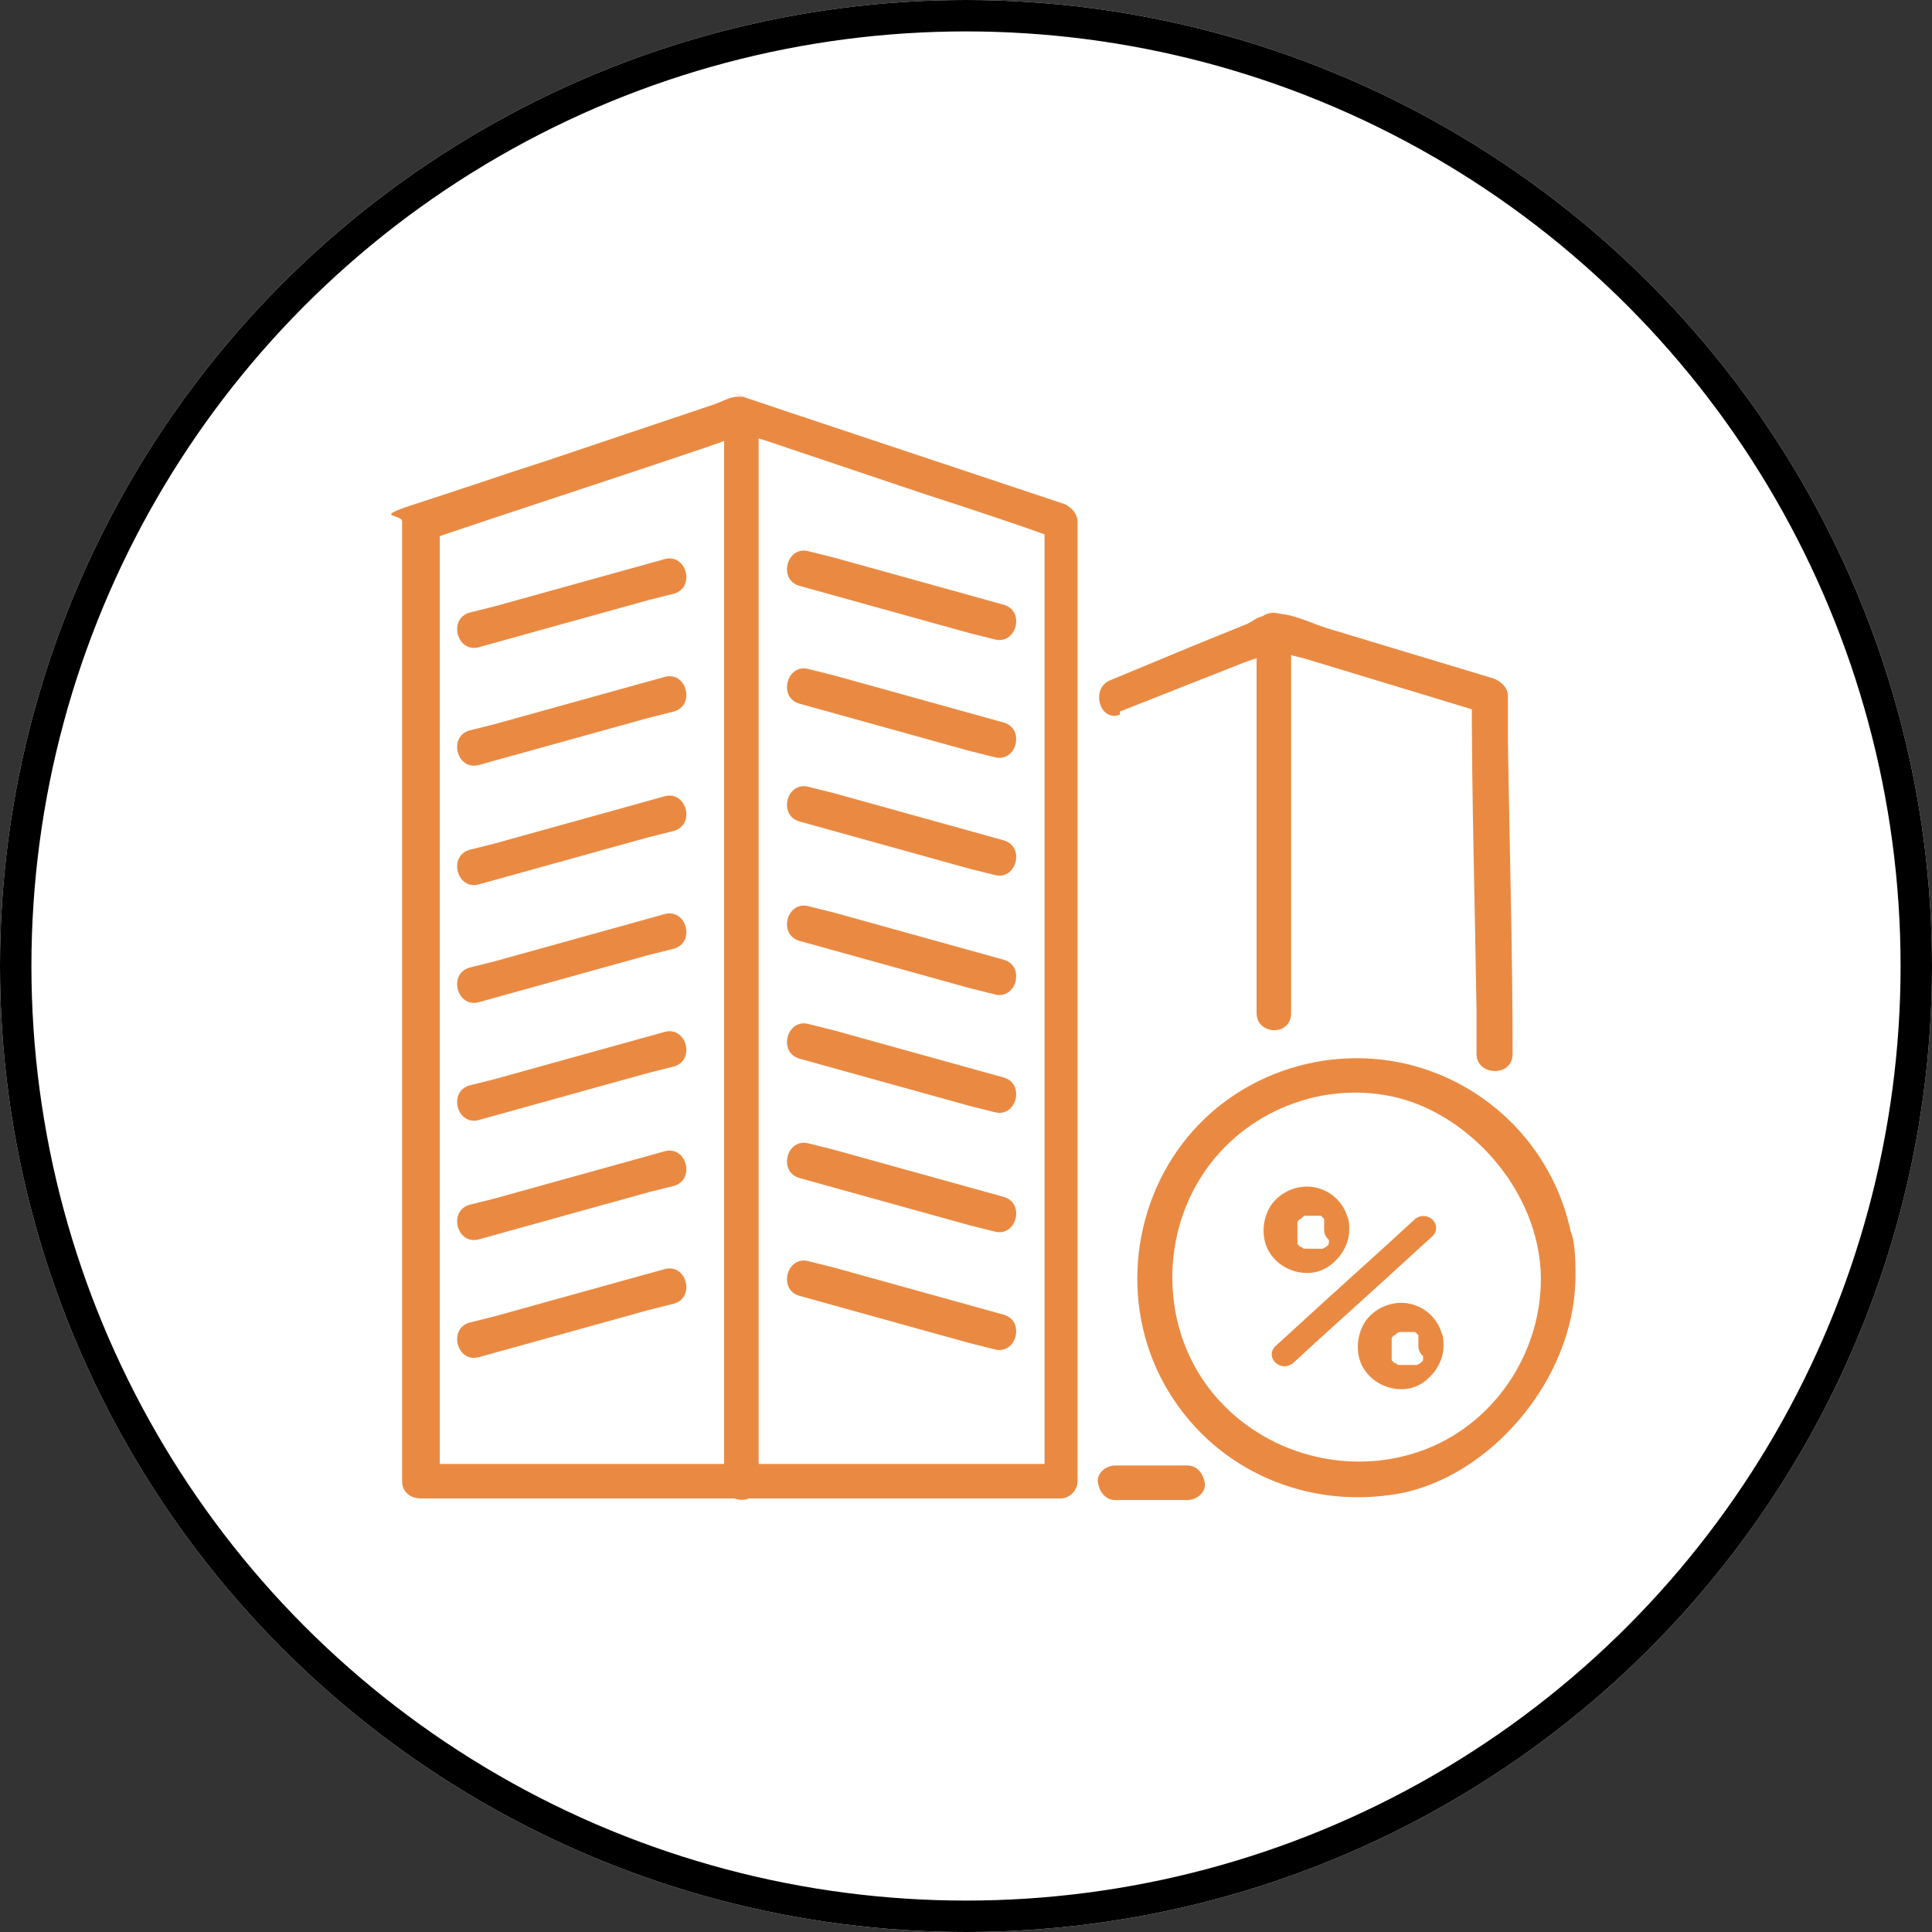
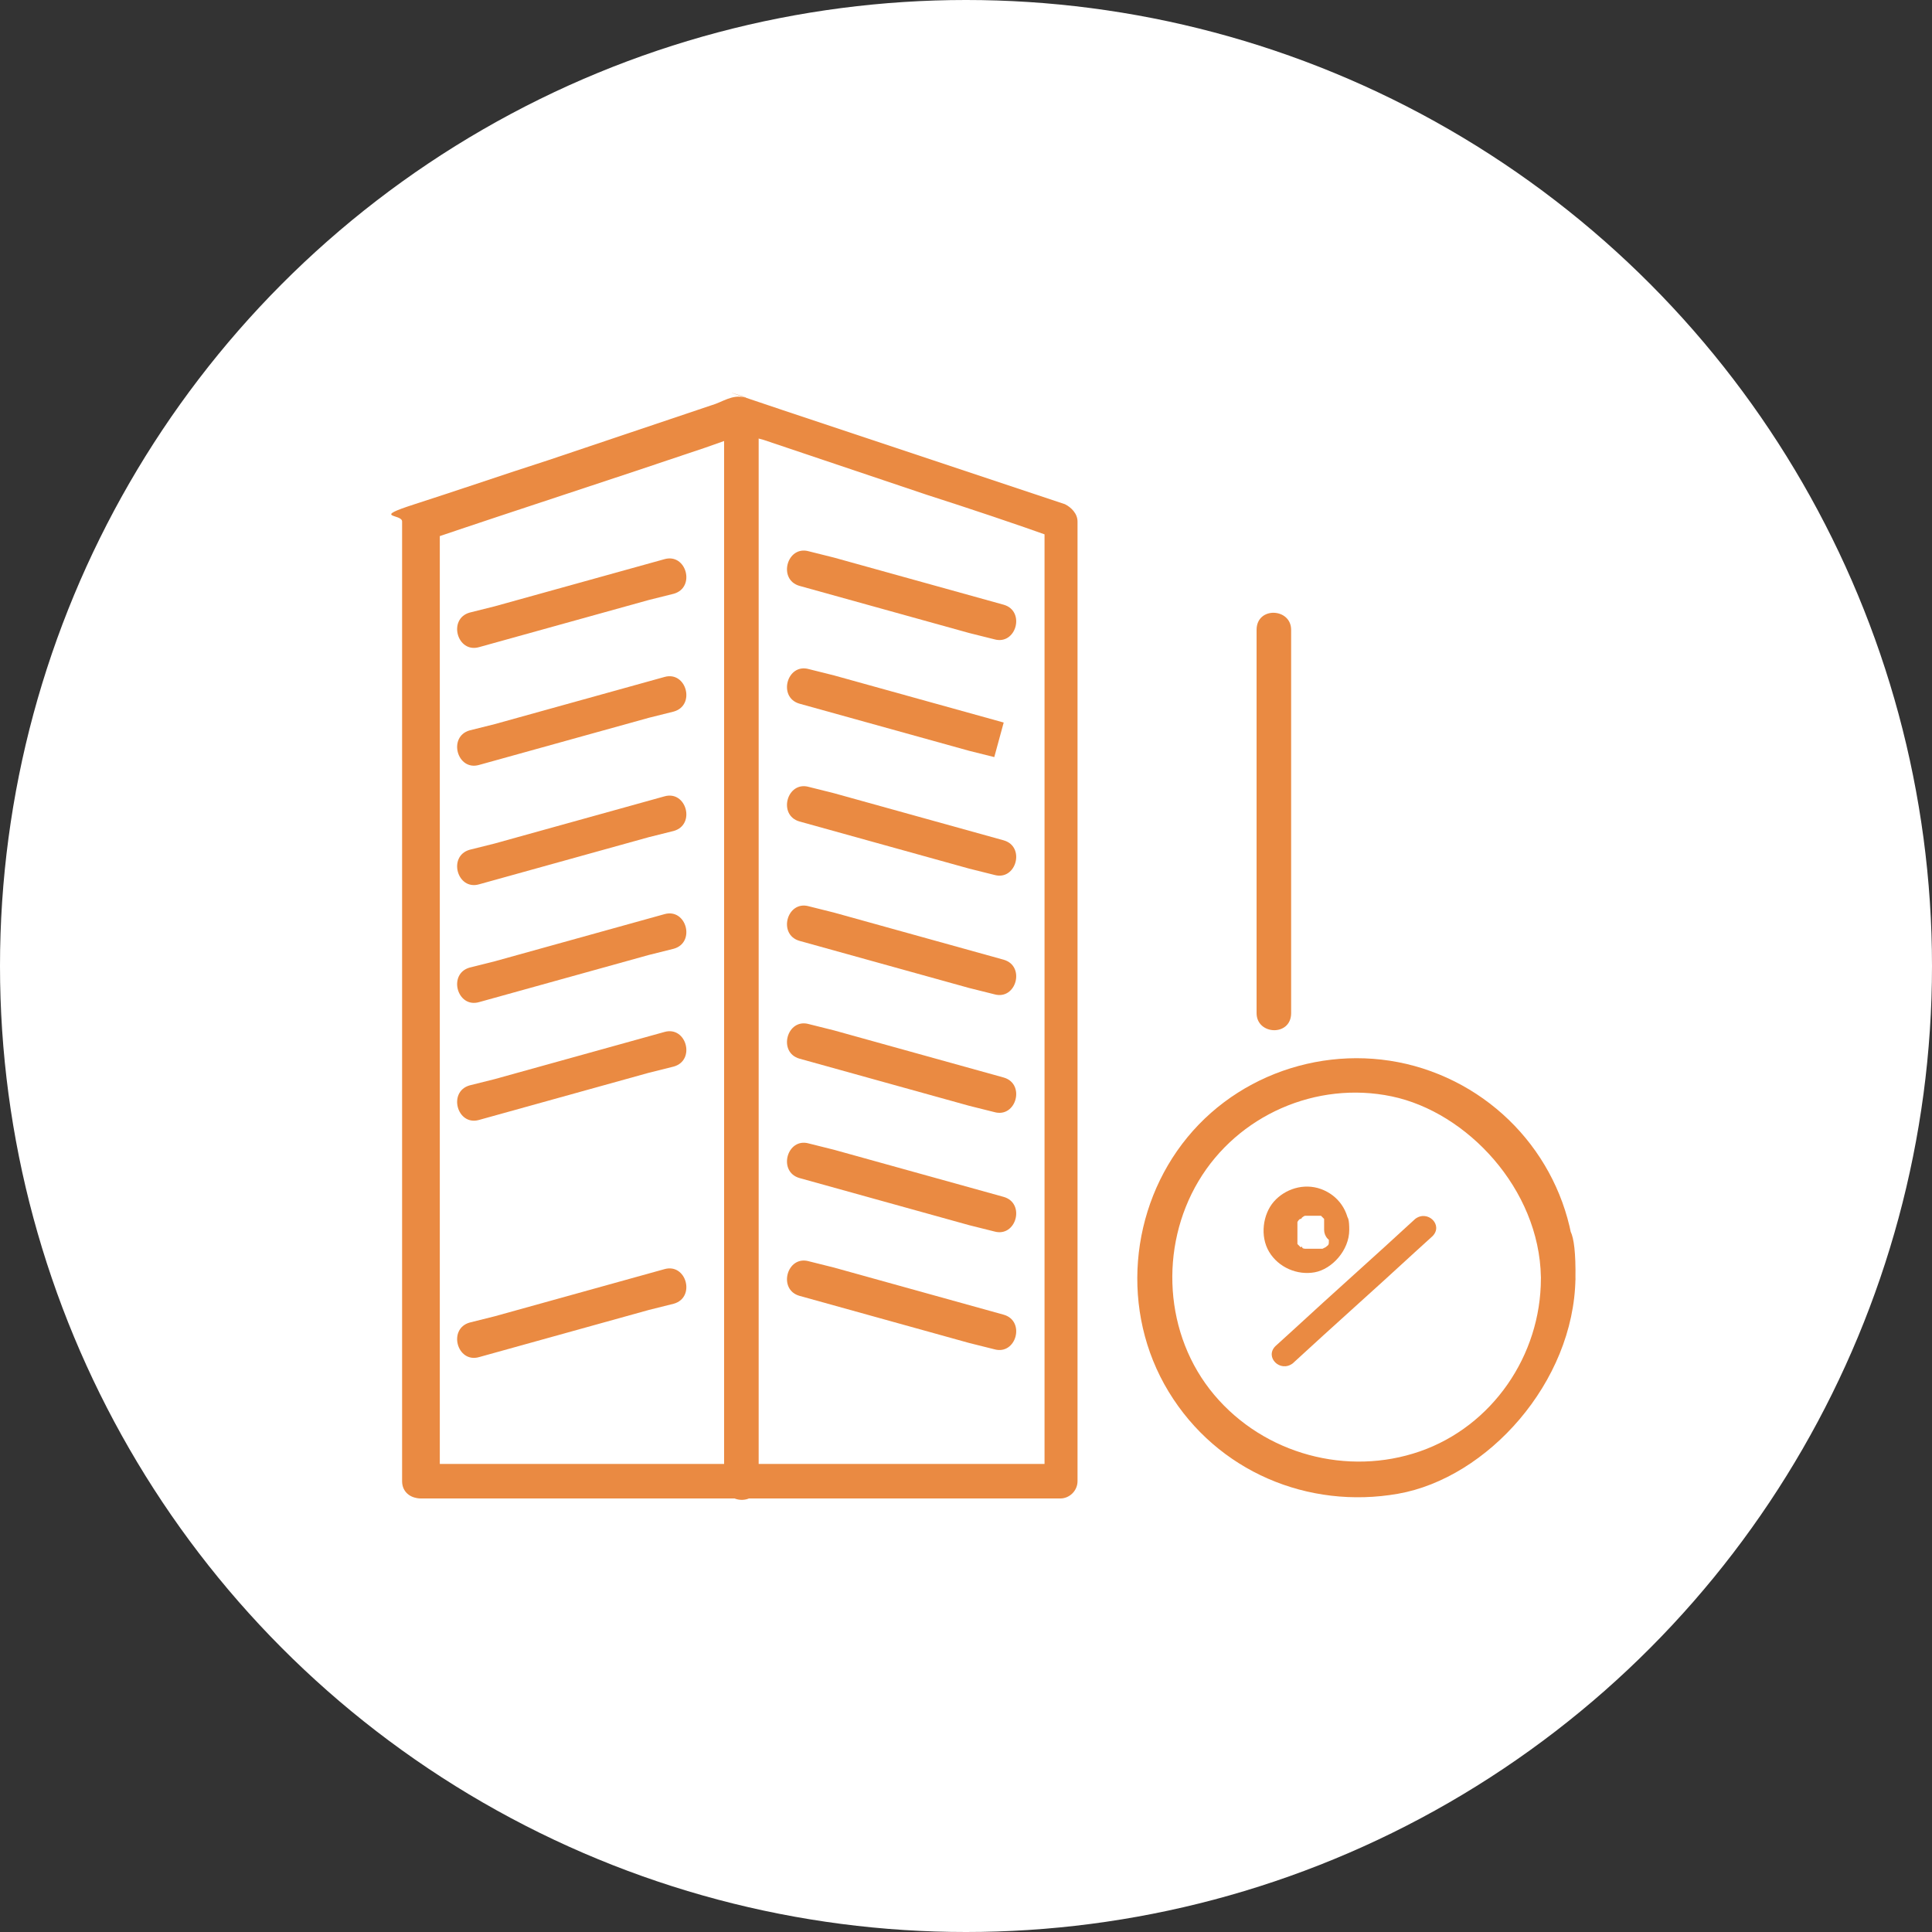
<svg xmlns="http://www.w3.org/2000/svg" id="Layer_1" version="1.1" viewBox="0 0 123 123">
  <rect x="0" y="0" width="123" height="123" fill="#333333" stroke="none" />
  <defs>
    <style> .st0 { fill: none; stroke: #000; stroke-width: 2px; } .st1 { fill: #fff; } .st2 { fill: #ea8a42; } </style>
  </defs>
  <g id="Group_50">
    <g id="Ellipse_2">
      <circle class="st1" cx="61.5" cy="61.5" r="61.5" />
-       <circle class="st0" cx="61.5" cy="61.5" r="60.5" />
    </g>
    <g>
      <g>
        <path class="st2" d="M28,94.4v-61.1l-.8,1.1c5.9-2,11.8-3.9,17.7-5.9l1.7-.6c.2,0,.7-.1.9-.3-.2.2-.8-.2-.2,0s.9.3,1.3.4l10.4,3.5c2.8.9,5.5,1.8,8.3,2.8l-.8-1.1v61.1l1.1-1.1H26.8c-1.4,0-1.5,2.2,0,2.2h40.7c.6,0,1.1-.5,1.1-1.1v-61.1c0-.5-.4-.9-.8-1.1-6-2-12-4-18-6s-1.6-.6-2.4-.8-1.4.3-2.1.5l-10.4,3.5c-2.8.9-5.7,1.9-8.5,2.8s-.8.6-.8,1.1v61.1c0,1.4,2.2,1.5,2.2,0Z" />
        <path class="st2" d="M46.1,26.5v67.9c0,1.4,2.2,1.5,2.2,0V26.5c0-1.4-2.2-1.5-2.2,0h0Z" />
        <path class="st2" d="M30.5,41.2c3.6-1,7.2-2,10.8-3l1.6-.4c1.4-.4.8-2.6-.6-2.2-3.6,1-7.2,2-10.8,3l-1.6.4c-1.4.4-.8,2.6.6,2.2h0Z" />
        <path class="st2" d="M30.5,48.7c3.6-1,7.2-2,10.8-3l1.6-.4c1.4-.4.8-2.6-.6-2.2-3.6,1-7.2,2-10.8,3l-1.6.4c-1.4.4-.8,2.6.6,2.2h0Z" />
        <path class="st2" d="M30.5,56.3c3.6-1,7.2-2,10.8-3l1.6-.4c1.4-.4.8-2.6-.6-2.2-3.6,1-7.2,2-10.8,3l-1.6.4c-1.4.4-.8,2.6.6,2.2h0Z" />
        <path class="st2" d="M30.5,63.8l10.8-3,1.6-.4c1.4-.4.8-2.6-.6-2.2-3.6,1-7.2,2-10.8,3l-1.6.4c-1.4.4-.8,2.6.6,2.2h0Z" />
        <path class="st2" d="M30.5,71.3l10.8-3,1.6-.4c1.4-.4.8-2.6-.6-2.2-3.6,1-7.2,2-10.8,3l-1.6.4c-1.4.4-.8,2.6.6,2.2h0Z" />
-         <path class="st2" d="M30.5,78.9l10.8-3,1.6-.4c1.4-.4.8-2.6-.6-2.2-3.6,1-7.2,2-10.8,3l-1.6.4c-1.4.4-.8,2.6.6,2.2h0Z" />
        <path class="st2" d="M30.5,86.4c3.6-1,7.2-2,10.8-3l1.6-.4c1.4-.4.8-2.6-.6-2.2-3.6,1-7.2,2-10.8,3l-1.6.4c-1.4.4-.8,2.6.6,2.2h0Z" />
        <path class="st2" d="M63.9,38.5c-3.6-1-7.2-2-10.8-3l-1.6-.4c-1.4-.4-2,1.8-.6,2.2,3.6,1,7.2,2,10.8,3l1.6.4c1.4.4,2-1.8.6-2.2h0Z" />
-         <path class="st2" d="M63.9,46c-3.6-1-7.2-2-10.8-3l-1.6-.4c-1.4-.4-2,1.8-.6,2.2,3.6,1,7.2,2,10.8,3l1.6.4c1.4.4,2-1.8.6-2.2h0Z" />
+         <path class="st2" d="M63.9,46c-3.6-1-7.2-2-10.8-3l-1.6-.4c-1.4-.4-2,1.8-.6,2.2,3.6,1,7.2,2,10.8,3l1.6.4h0Z" />
        <path class="st2" d="M63.9,53.5c-3.6-1-7.2-2-10.8-3l-1.6-.4c-1.4-.4-2,1.8-.6,2.2,3.6,1,7.2,2,10.8,3l1.6.4c1.4.4,2-1.8.6-2.2h0Z" />
        <path class="st2" d="M63.9,61.1c-3.6-1-7.2-2-10.8-3l-1.6-.4c-1.4-.4-2,1.8-.6,2.2,3.6,1,7.2,2,10.8,3l1.6.4c1.4.4,2-1.8.6-2.2h0Z" />
        <path class="st2" d="M63.9,68.6l-10.8-3-1.6-.4c-1.4-.4-2,1.8-.6,2.2l10.8,3,1.6.4c1.4.4,2-1.8.6-2.2h0Z" />
        <path class="st2" d="M63.9,76.2l-10.8-3-1.6-.4c-1.4-.4-2,1.8-.6,2.2l10.8,3,1.6.4c1.4.4,2-1.8.6-2.2h0Z" />
        <path class="st2" d="M63.9,83.7l-10.8-3-1.6-.4c-1.4-.4-2,1.8-.6,2.2l10.8,3,1.6.4c1.4.4,2-1.8.6-2.2h0Z" />
-         <path class="st2" d="M75.6,93.3h-4.6c-.6,0-1.2.5-1.1,1.1s.5,1.1,1.1,1.1h4.6c.6,0,1.2-.5,1.1-1.1s-.5-1.1-1.1-1.1h0Z" />
-         <path class="st2" d="M71.3,45.3l4.3-1.7,3.3-1.3c.7-.3,1.6-.5,2.3-.9s-.2.2-.3-.1c0,0,.3.1.4.1.6.3,1.4.4,2,.6l6.6,2,4.6,1.4-.8-1.1c0,6.6.2,13.3.3,19.9v2.9c0,1.4,2.3,1.5,2.3,0,0-6.6-.2-13.3-.3-19.9v-2.9c0-.5-.4-.9-.9-1.1l-10.6-3.2c-1-.3-2.5-1.1-3.6-.9s-1.1.5-1.7.7l-3.2,1.3-5.3,2.2c-1.3.5-.7,2.7.6,2.2h0Z" />
        <path class="st2" d="M80,40.1v24.4c0,1.4,2.2,1.5,2.2,0v-24.4c0-1.4-2.2-1.5-2.2,0h0Z" />
      </g>
      <path class="st2" d="M98.1,81.4c0,4.9-3.1,9.4-7.7,11s-9.9.2-13.1-3.6-3.5-9.4-1-13.6,7.5-6.4,12.3-5.4,9.4,5.9,9.5,11.5,2.3,1.5,2.2,0c0-5.9-3.7-11.1-9.2-13.1s-11.8-.3-15.5,4.2-4.3,11.1-1.2,16.2,8.9,7.5,14.6,6.5,11.2-7.1,11.3-13.7-2.2-1.4-2.2,0Z" />
      <g>
        <path class="st2" d="M84.6,78.4c0,0,0,.1,0,.2,0,.2,0,0,0,0,0,0,0,.2,0,.3s0,.1,0,.2c0,0,0-.2,0,0s-.1.2-.2.3c0,.1,0,0,0,0s0,0,0,0,0,0,0,0-.1.2,0,0c0,0-.2.1-.2.1s0,0,0,0c-.1,0,.1,0,0,0s-.2,0-.3,0-.1,0,0,0c0,0,0,0-.1,0,0,0-.2,0-.3,0s.2,0,0,0-.1,0-.2,0-.1,0-.2,0c0,0,0,0,0,0,0,0-.2,0-.2-.1s0,0-.1,0c0,0,.1.1,0,0s-.2-.2-.2-.2c0,0,0,.1,0,0s0,0,0-.1,0,0,0,0c0,0-.1-.2,0,0,0,0,0-.2,0-.3s0,0,0-.1c0-.2,0,.2,0,0s0-.2,0-.3h0c0-.1,0-.1,0,0,0,0,0,0,0-.1,0,0,0-.2,0-.3,0-.2,0,.1,0,0s0,0,0-.1,0,0,0-.1h0c0,0,0,0,0,0,0,0,.1-.2.2-.2s.1-.1,0,0,0,0,0,0c0,0,.2-.2.3-.2,0,0-.2,0,0,0s.1,0,.2,0,0,0,.1,0,.2,0,0,0,0,0,0,0c0,0,0,0,.1,0s0,0,.1,0c.2,0-.1,0,0,0s.2,0,.3,0c.2,0,0,0,0,0s.1,0,.2,0,0,0,0,0c0,0,0,0,0,0,0,0,0,0,0,0,0,0,.1.1.2.2.1.1,0-.1,0,0s0,0,0,.1,0,0,0,.1c0,.1,0-.1,0,0s0,.2,0,.3,0,0,0,0c0,0,0,.2,0,.2,0,.4.3.8.8.8s.8-.3.8-.8c0-1.2-.7-2.2-1.8-2.6s-2.3,0-3,.8-.9,2.2-.3,3.2,1.8,1.5,2.9,1.3,2.2-1.4,2.2-2.7-.3-.8-.8-.8-.7.3-.8.8Z" />
-         <path class="st2" d="M90.6,85.8c0,0,0,.1,0,.2,0,.2,0,0,0,0,0,0,0,.2,0,.3s0,.1,0,.2c0,0,0-.2,0,0s-.1.2-.2.3c0,.1,0,0,0,0s0,0,0,0,0,0,0,0-.1.2,0,0c0,0-.2.1-.2.1s0,0,0,0c-.1,0,.1,0,0,0s-.2,0-.3,0-.1,0,0,0c0,0,0,0-.1,0,0,0-.2,0-.3,0s.2,0,0,0-.1,0-.2,0-.1,0-.2,0c0,0,0,0,0,0,0,0-.2,0-.2-.1s0,0-.1,0c0,0,.1.1,0,0s-.2-.2-.2-.2c0,0,0,.1,0,0s0,0,0-.1,0,0,0,0c0,0-.1-.2,0,0,0,0,0-.2,0-.3s0,0,0-.1c0-.2,0,.2,0,0s0-.2,0-.3h0c0-.1,0-.1,0,0,0,0,0,0,0-.1,0,0,0-.2,0-.3,0-.2,0,.1,0,0s0,0,0-.1,0,0,0-.1h0c0,0,0,0,0,0,0,0,.1-.2.2-.2s.1-.1,0,0,0,0,0,0c0,0,.2-.2.3-.2,0,0-.2,0,0,0s.1,0,.2,0,0,0,.1,0,.2,0,0,0,0,0,0,0c0,0,0,0,.1,0s0,0,.1,0c.2,0-.1,0,0,0s.2,0,.3,0c.2,0,0,0,0,0s.1,0,.2,0,0,0,0,0c0,0,0,0,0,0,0,0,0,0,0,0,0,0,.1.1.2.2.1.1,0-.1,0,0s0,0,0,.1,0,0,0,.1c0,.1,0-.1,0,0s0,.2,0,.3,0,0,0,0c0,0,0,.2,0,.2,0,.4.3.8.8.8s.8-.3.8-.8c0-1.2-.7-2.2-1.8-2.6s-2.3,0-3,.8-.9,2.2-.3,3.2,1.8,1.5,2.9,1.3,2.2-1.4,2.2-2.7-.3-.8-.8-.8-.7.3-.8.8Z" />
        <path class="st2" d="M90.1,77.6c-2.6,2.4-5.2,4.7-7.8,7.1l-1.1,1c-.7.7.3,1.7,1.1,1.1,2.6-2.4,5.2-4.7,7.8-7.1l1.1-1c.7-.7-.3-1.7-1.1-1.1h0Z" />
      </g>
    </g>
  </g>
</svg>